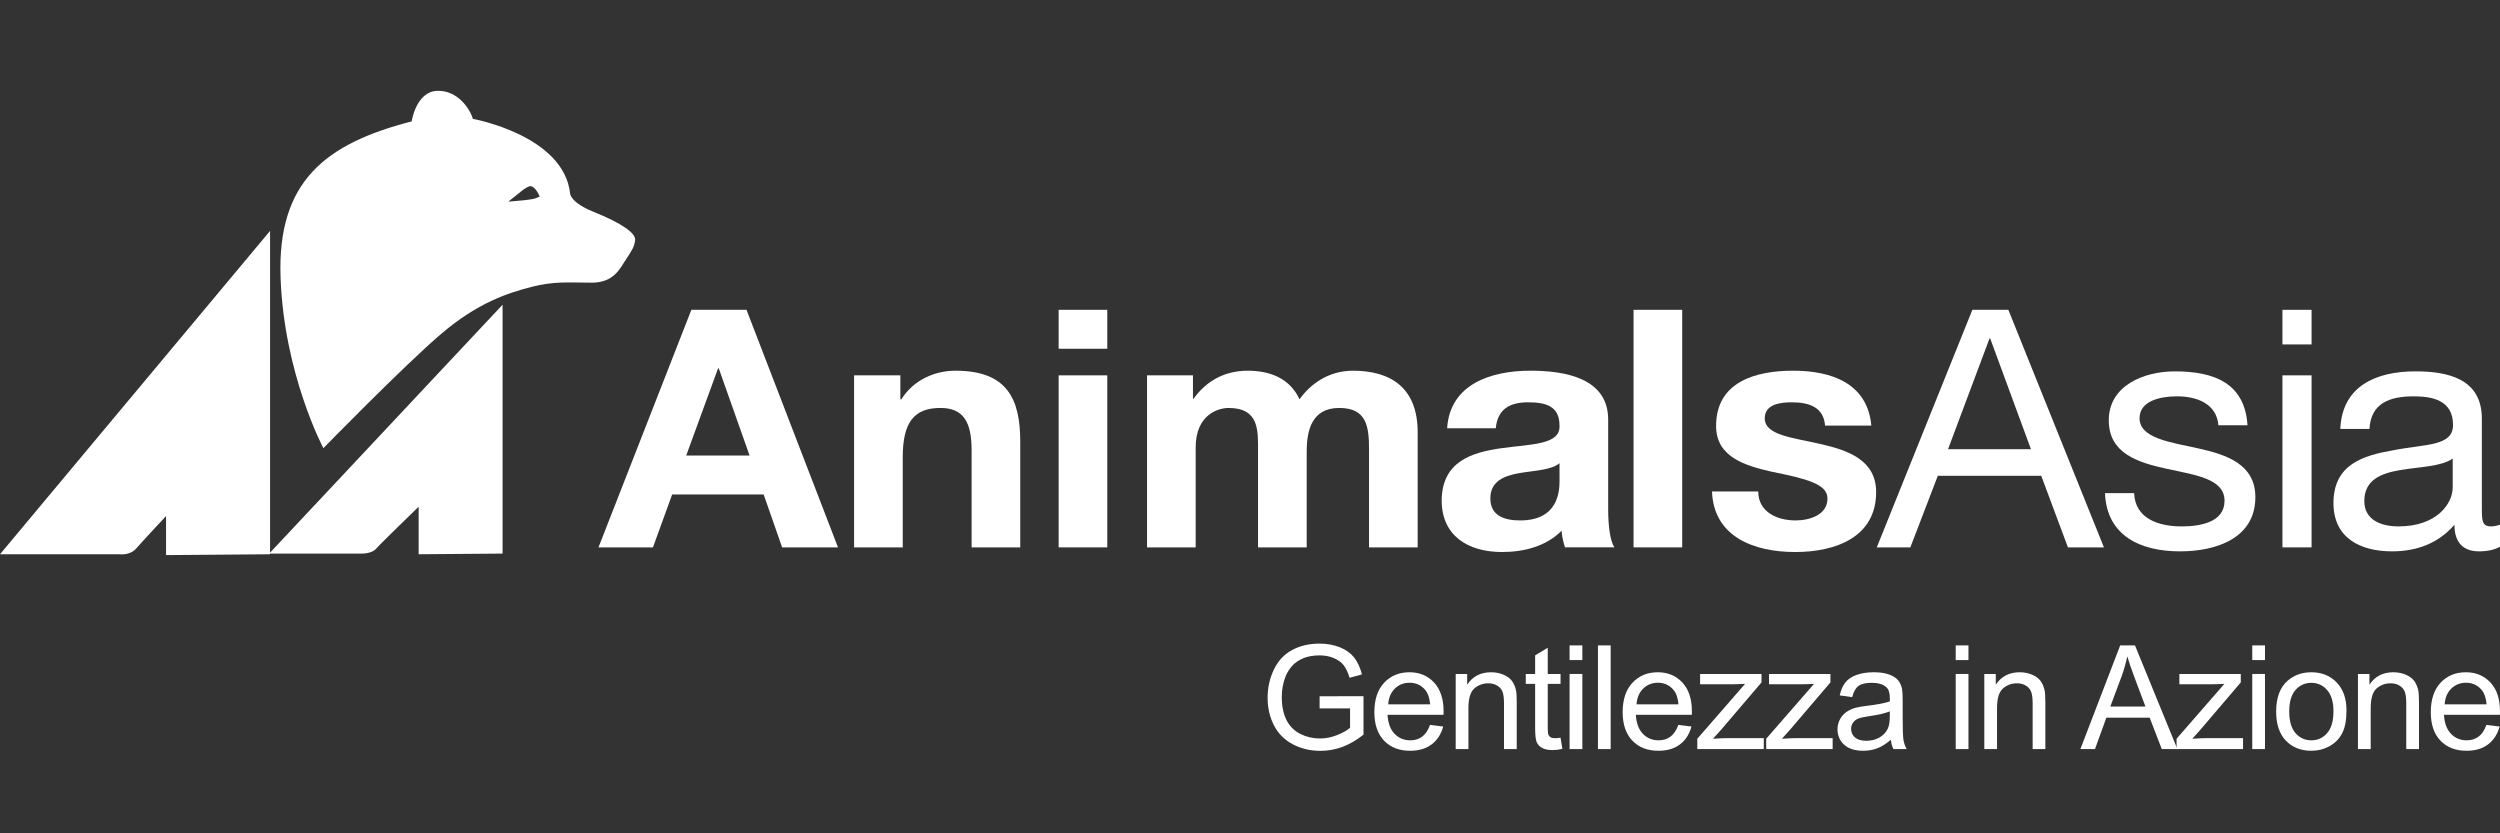
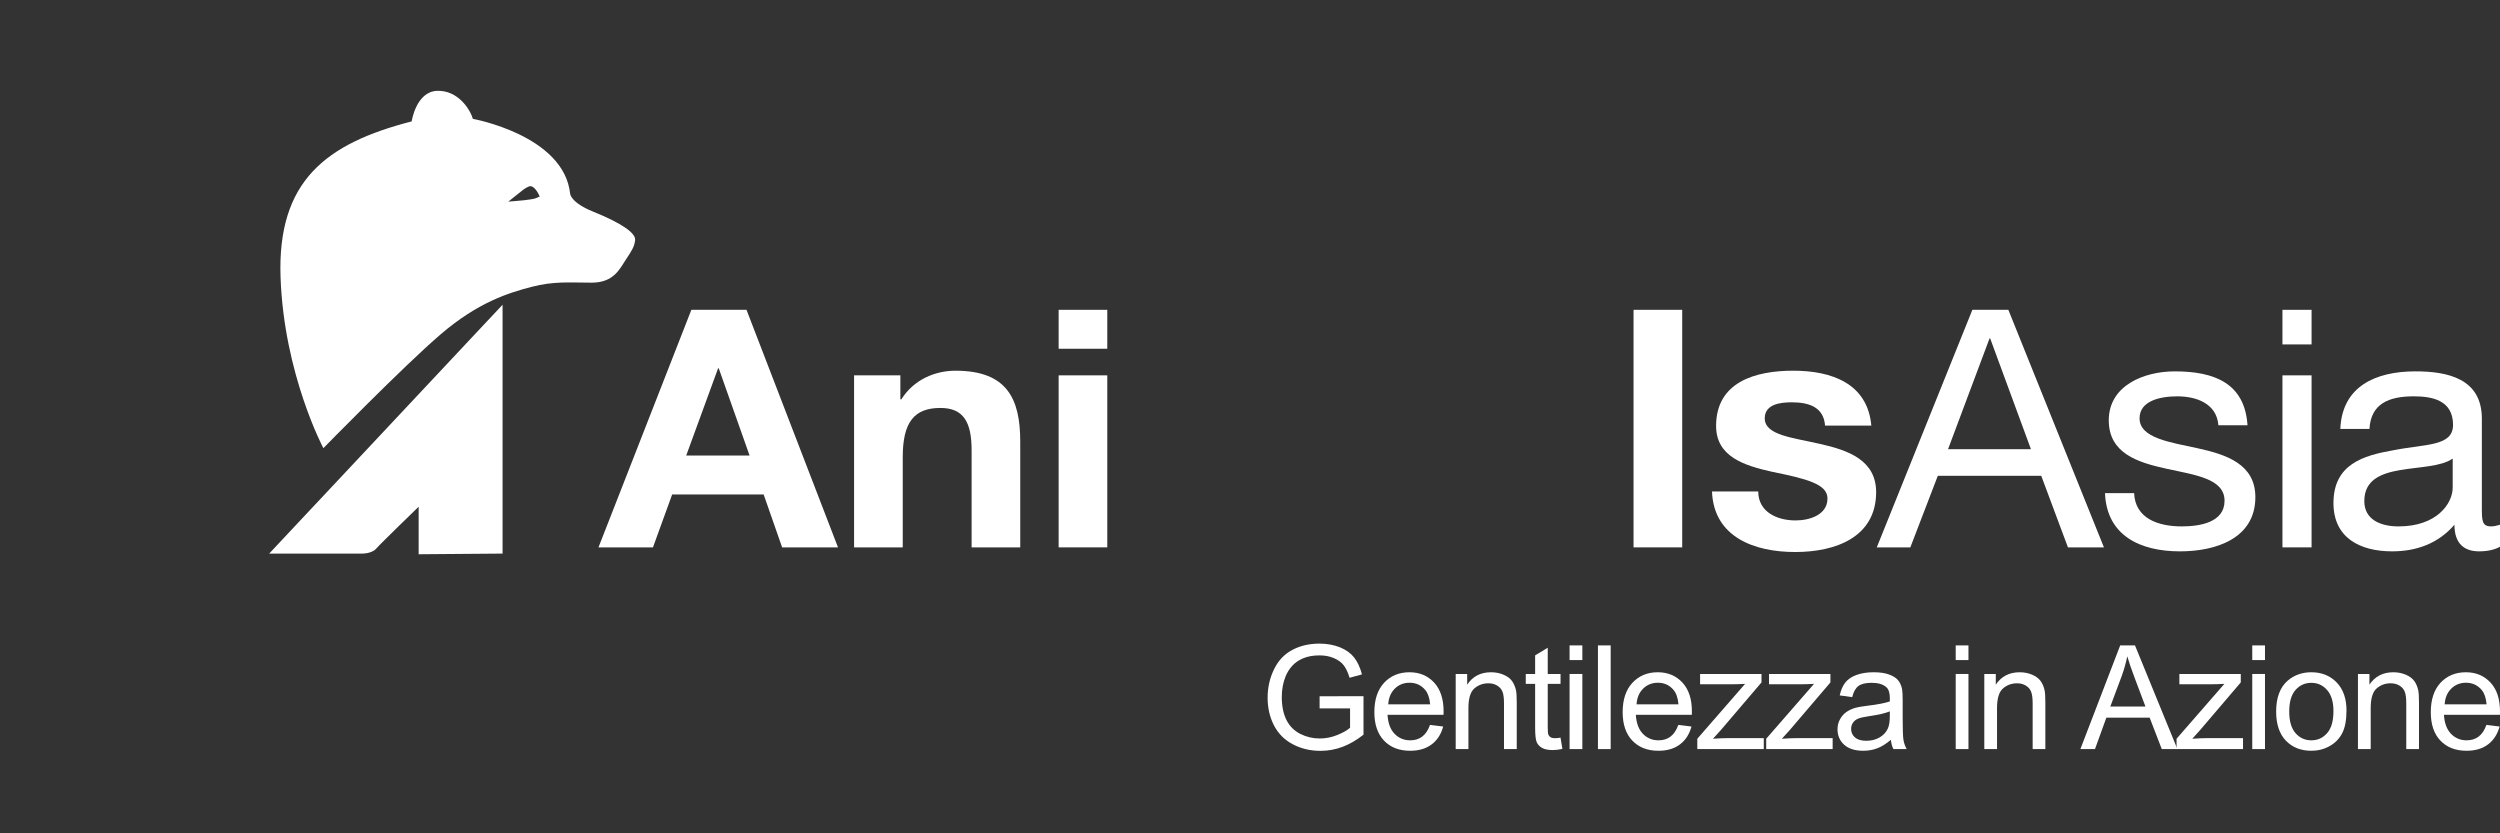
<svg xmlns="http://www.w3.org/2000/svg" xmlns:xlink="http://www.w3.org/1999/xlink" version="1.1" id="Layer_1" x="0px" y="0px" width="600px" height="200px" viewBox="0 0 600 200" enable-background="new 0 0 600 200" xml:space="preserve">
  <rect x="0" y="0" width="600" height="200" fill="#333333" stroke="none" />
  <g>
    <g>
      <defs>
        <rect id="SVGID_1_" x="-0.001" y="21.798" width="599.999" height="158.404" />
      </defs>
      <clipPath id="SVGID_2_">
        <use xlink:href="#SVGID_1_" overflow="visible" />
      </clipPath>
-       <path clip-path="url(#SVGID_2_)" fill="#FFFFFF" d="M64.816,133.022V55.414l-64.817,77.609H28.74c0,0,2.445,0.356,3.983-1.424    c1.347-1.564,7.13-7.744,7.13-7.744v9.369L64.816,133.022L64.816,133.022z" />
    </g>
    <path fill="#FFFFFF" d="M120.617,132.86V73.135L64.605,132.86h22.239c0,0,2.352,0.065,3.443-1.19   c1.086-1.251,10.189-10.059,10.189-10.059v11.411L120.617,132.86L120.617,132.86z" />
    <path fill="#FFFFFF" d="M165.926,74.357h13.235l21.959,57.011h-13.409l-4.437-12.698h-21.954l-4.61,12.698h-13.074L165.926,74.357   L165.926,74.357z M164.691,109.325h15.208l-7.396-20.92h-0.167L164.691,109.325L164.691,109.325z" />
    <path fill="#FFFFFF" d="M204.98,90.087h11.107v5.749h0.242c2.96-4.713,8.06-6.866,12.993-6.866   c12.416,0,15.537,6.785,15.537,17.008v25.391h-11.671v-23.312c0-6.791-1.973-10.148-7.483-10.148   c-6.335,0-9.046,3.438-9.046,11.823v21.637H204.98V90.087L204.98,90.087z" />
    <path fill="#FFFFFF" d="M265.746,83.699h-11.672v-9.341h11.672V83.699L265.746,83.699z M254.074,90.084h11.672v41.284h-11.672   V90.084L254.074,90.084z" />
-     <path fill="#FFFFFF" d="M275.289,90.087h11.02v5.591h0.162c3.041-4.232,7.402-6.708,12.993-6.708   c5.342,0,10.117,1.837,12.419,6.866c2.544-3.596,6.906-6.866,12.819-6.866c9.053,0,15.537,4.067,15.537,14.771v27.627h-11.672   v-23.396c0-5.51-0.496-10.064-7.147-10.064c-6.578,0-7.813,5.349-7.813,10.465v22.995h-11.681v-23.16c0-4.79,0.329-10.3-7.074-10.3   c-2.302,0-7.893,1.443-7.893,9.506v23.954h-11.671V90.087L275.289,90.087z" />
-     <path fill="#FFFFFF" d="M347.313,102.779c0.658-10.539,10.443-13.81,19.986-13.81c8.464,0,18.665,1.834,18.665,11.737v21.479   c0,3.754,0.409,7.508,1.482,9.183h-11.845c-0.41-1.277-0.732-2.64-0.819-3.992c-3.698,3.751-9.047,5.109-14.309,5.109   c-8.135,0-14.47-3.912-14.47-12.379c0.161-18.761,28.778-8.699,28.282-17.964c0-4.79-3.45-5.587-7.558-5.587   c-4.529,0-7.322,1.753-7.738,6.224H347.313L347.313,102.779z M374.286,111.165c-1.974,1.679-6.087,1.759-9.705,2.393   c-3.611,0.642-6.899,1.92-6.899,6.071c0,4.147,3.369,5.274,7.154,5.274c9.127,0,9.45-6.953,9.45-9.506V111.165L374.286,111.165z" />
    <polygon fill="#FFFFFF" points="392.051,74.357 403.729,74.357 403.729,131.368 392.051,131.368 392.051,74.357  " />
    <path fill="#FFFFFF" d="M421.978,117.95c0,4.871,4.437,6.953,8.96,6.953c3.288,0,7.657-1.281,7.657-5.274   c0-3.432-4.939-4.71-13.242-6.388c-6.825-1.518-13.489-3.671-13.489-11.018c0-10.539,9.382-13.254,18.503-13.254   c9.208,0,17.84,3.035,18.752,13.173h-11.107c-0.322-4.393-3.785-5.587-7.979-5.587c-2.631,0-6.496,0.4-6.496,3.832   c0,4.071,6.664,4.628,13.247,6.149c6.819,1.521,13.489,3.915,13.489,11.575c0,10.862-9.797,14.374-19.408,14.374   c-9.872,0-19.57-3.596-19.986-14.535H421.978L421.978,117.95z" />
    <path fill="#FFFFFF" d="M473.367,74.357h8.637l22.94,57.011h-8.638l-6.403-17.169h-24.832l-6.59,17.169h-8.054L473.367,74.357   L473.367,74.357z M467.528,107.812h19.899l-9.785-26.588h-0.155L467.528,107.812L467.528,107.812z" />
    <path fill="#FFFFFF" d="M512.186,118.348c0.248,6.071,5.752,7.988,11.423,7.988c4.362,0,10.282-0.955,10.282-6.148   c0-10.617-27.786-3.432-27.786-19.319c0-8.309,8.377-11.74,15.86-11.74c9.543,0,16.784,2.876,17.436,12.935h-6.986   c-0.416-5.268-5.35-6.943-9.866-6.943c-4.194,0-9.054,1.117-9.054,5.268c0,4.791,7.402,5.751,13.899,7.185   c6.987,1.521,13.894,3.835,13.894,11.74c0,9.903-9.457,13.012-18.082,13.012c-9.543,0-17.604-3.751-18.007-13.977H512.186   L512.186,118.348z" />
    <path fill="#FFFFFF" d="M554.776,82.66h-6.987v-8.302h6.987V82.66L554.776,82.66z M547.789,90.084h6.987v41.284h-6.987V90.084   L547.789,90.084z" />
    <g>
      <defs>
        <rect id="SVGID_3_" x="-0.001" y="21.798" width="599.999" height="158.404" />
      </defs>
      <clipPath id="SVGID_4_">
        <use xlink:href="#SVGID_3_" overflow="visible" />
      </clipPath>
      <path clip-path="url(#SVGID_4_)" fill="#FFFFFF" d="M599.998,131.207c-1.234,0.72-2.953,1.117-5.02,1.117    c-3.617,0-5.914-1.911-5.914-6.385c-3.859,4.474-9.047,6.385-14.973,6.385c-7.725,0-14.061-3.271-14.061-11.579    c0-9.338,7.155-11.42,14.39-12.688c7.657-1.521,14.31-0.881,14.31-6.072c0-5.99-5.089-6.865-9.451-6.865    c-5.926,0-10.281,1.756-10.61,7.821h-6.993c0.422-10.22,8.471-13.813,18.02-13.813c7.639,0,15.947,1.679,15.947,11.34v21.239    c0,3.196,0,4.629,2.221,4.629c0.658,0,1.402-0.161,2.135-0.396V131.207L599.998,131.207z M588.649,110.048    c-5.423,3.913-21.215,0.081-21.215,10.22c0,4.474,3.946,6.068,8.222,6.068c9.214,0,12.993-5.51,12.993-9.338V110.048    L588.649,110.048z" />
      <path clip-path="url(#SVGID_4_)" fill="#FFFFFF" d="M142.359,50.797c-5.386-2.175-5.522-4.278-5.522-4.278    c-1.47-14.057-23.355-17.994-23.355-17.994c-0.626-2.24-3.568-6.925-8.6-6.72c-5.032,0.202-6.081,7.331-6.081,7.331    c-20.557,5.299-32.303,14.259-31.466,37.481C68.173,89.835,77.61,107.56,77.61,107.56s19.093-19.555,28.115-27.295    c9.016-7.741,16.356-9.981,21.811-11.408c5.454-1.424,9.233-1.018,14.476-1.018s6.713-3.258,8.178-5.5    c1.47-2.24,2.029-3.056,2.24-4.685S149.464,53.664,142.359,50.797 M128.641,47.561c-0.583,0.245-2.309,0.425-2.948,0.506    c-0.645,0.081-3.704,0.323-3.704,0.323s0.019-0.016,0.062-0.047c0.434-0.347,3.096-2.47,3.307-2.637    c0.229-0.183,1.402-1.064,1.986-1.024c0.583,0.04,1.402,0.701,2.19,2.476C129.534,47.158,129.224,47.319,128.641,47.561" />
    </g>
    <path fill="#FFFFFF" d="M316.704,170.02v-2.917l10.536-0.019v9.233c-1.626,1.287-3.283,2.259-5.002,2.916   c-1.725,0.643-3.493,0.969-5.299,0.969c-2.451,0-4.666-0.521-6.664-1.573c-1.992-1.046-3.5-2.563-4.521-4.533   c-1.018-1.979-1.526-4.197-1.526-6.639c0-2.42,0.503-4.682,1.514-6.776c1.009-2.104,2.467-3.661,4.372-4.682   s4.083-1.532,6.564-1.532c1.8,0,3.426,0.301,4.89,0.878c1.452,0.589,2.581,1.393,3.413,2.438c0.819,1.042,1.452,2.398,1.886,4.07   l-2.966,0.813c-0.385-1.259-0.844-2.252-1.396-2.978c-0.559-0.729-1.354-1.313-2.383-1.744c-1.024-0.438-2.172-0.654-3.419-0.654   c-1.508,0-2.805,0.232-3.909,0.686c-1.092,0.456-1.986,1.064-2.656,1.812c-0.676,0.751-1.191,1.563-1.563,2.454   c-0.633,1.539-0.949,3.218-0.949,5.008c0,2.221,0.372,4.076,1.136,5.575c0.77,1.489,1.88,2.6,3.338,3.325   c1.458,0.727,3.016,1.083,4.654,1.083c1.427,0,2.811-0.276,4.169-0.825c1.365-0.543,2.396-1.132,3.091-1.753v-4.635H316.704   L316.704,170.02z" />
    <path fill="#FFFFFF" d="M343.205,173.975l3.158,0.392c-0.502,1.84-1.414,3.272-2.768,4.29c-1.353,1.018-3.064,1.526-5.156,1.526   c-2.643,0-4.722-0.81-6.272-2.432c-1.539-1.62-2.321-3.896-2.321-6.826c0-3.043,0.788-5.386,2.346-7.067   c1.563-1.669,3.587-2.516,6.081-2.516c2.407,0,4.374,0.828,5.907,2.463c1.52,1.645,2.283,3.946,2.283,6.929   c0,0.18,0,0.455-0.013,0.818h-13.439c0.111,1.971,0.664,3.493,1.675,4.549c1.006,1.045,2.259,1.576,3.773,1.576   c1.123,0,2.072-0.292,2.866-0.888C342.119,176.196,342.74,175.263,343.205,173.975 M333.172,169.032h10.064   c-0.137-1.517-0.521-2.652-1.154-3.406c-0.968-1.182-2.233-1.769-3.785-1.769c-1.402,0-2.581,0.472-3.537,1.406   C333.805,166.21,333.277,167.46,333.172,169.032" />
    <path fill="#FFFFFF" d="M349.367,179.78v-18.026h2.755v2.56c1.315-1.976,3.227-2.972,5.727-2.972c1.086,0,2.092,0.201,2.997,0.589   c0.919,0.392,1.602,0.903,2.048,1.533c0.446,0.633,0.77,1.393,0.956,2.262c0.111,0.564,0.167,1.558,0.167,2.972v11.083h-3.059   v-10.965c0-1.244-0.118-2.178-0.354-2.792c-0.241-0.614-0.663-1.107-1.271-1.477c-0.596-0.369-1.315-0.556-2.122-0.556   c-1.297,0-2.42,0.419-3.376,1.241c-0.937,0.825-1.414,2.392-1.414,4.706v9.842H349.367L349.367,179.78z" />
    <path fill="#FFFFFF" d="M374.528,177.04l0.446,2.705c-0.862,0.181-1.632,0.271-2.314,0.271c-1.098,0-1.967-0.174-2.568-0.521   c-0.621-0.356-1.043-0.819-1.291-1.387c-0.248-0.574-0.372-1.78-0.372-3.608v-10.371h-2.246v-2.374h2.246v-4.464l3.028-1.834v6.298   h3.071v2.374h-3.071v10.536c0,0.875,0.056,1.442,0.161,1.688c0.111,0.248,0.285,0.443,0.527,0.59   c0.241,0.151,0.589,0.226,1.048,0.226C373.529,177.167,373.976,177.13,374.528,177.04" />
    <path fill="#FFFFFF" d="M376.699,158.416h3.065v-3.519h-3.065V158.416L376.699,158.416z M376.699,179.78h3.065v-18.026h-3.065   V179.78L376.699,179.78z" />
    <polygon fill="#FFFFFF" points="383.507,179.78 386.56,179.78 386.56,154.897 383.507,154.897 383.507,179.78  " />
    <path fill="#FFFFFF" d="M402.804,173.975l3.152,0.392c-0.503,1.84-1.415,3.272-2.768,4.29c-1.34,1.018-3.059,1.526-5.162,1.526   c-2.638,0-4.716-0.81-6.268-2.432c-1.538-1.62-2.32-3.896-2.32-6.826c0-3.043,0.788-5.386,2.352-7.067   c1.558-1.669,3.58-2.516,6.075-2.516c2.407,0,4.381,0.828,5.906,2.463c1.521,1.645,2.284,3.946,2.284,6.929   c0,0.18-0.013,0.455-0.013,0.818h-13.439c0.111,1.971,0.67,3.493,1.675,4.549c1.005,1.045,2.259,1.576,3.772,1.576   c1.123,0,2.079-0.292,2.867-0.888C401.712,176.196,402.332,175.263,402.804,173.975 M392.771,169.032h10.059   c-0.131-1.517-0.521-2.652-1.154-3.406c-0.968-1.182-2.233-1.769-3.772-1.769c-1.415,0-2.594,0.472-3.543,1.406   C393.397,166.21,392.876,167.46,392.771,169.032" />
    <path fill="#FFFFFF" d="M407.353,179.78v-2.482l11.467-13.17c-1.297,0.071-2.451,0.099-3.444,0.099h-7.353v-2.473h14.737v2.023   l-9.755,11.436l-1.893,2.085c1.378-0.097,2.649-0.152,3.854-0.152h8.34v2.635H407.353L407.353,179.78z" />
    <path fill="#FFFFFF" d="M423.889,179.78v-2.482l11.473-13.17c-1.309,0.071-2.457,0.099-3.443,0.099h-7.354v-2.473h14.737v2.023   l-9.761,11.436l-1.893,2.085c1.378-0.097,2.656-0.152,3.854-0.152h8.333v2.635H423.889L423.889,179.78z" />
    <path fill="#FFFFFF" d="M453.809,177.549c-1.142,0.972-2.221,1.647-3.275,2.045c-1.043,0.394-2.166,0.589-3.363,0.589   c-1.986,0-3.5-0.483-4.573-1.448c-1.062-0.965-1.595-2.2-1.595-3.708c0-0.881,0.198-1.693,0.608-2.413   c0.396-0.735,0.931-1.322,1.569-1.766c0.658-0.438,1.384-0.77,2.203-0.996c0.596-0.155,1.514-0.316,2.718-0.462   c2.463-0.292,4.281-0.643,5.454-1.046c0.006-0.431,0.006-0.688,0.006-0.804c0-1.237-0.285-2.122-0.856-2.627   c-0.788-0.689-1.936-1.037-3.487-1.037c-1.433,0-2.494,0.245-3.183,0.754c-0.688,0.503-1.191,1.394-1.508,2.678l-2.991-0.409   c0.268-1.278,0.714-2.309,1.341-3.097c0.62-0.791,1.521-1.39,2.692-1.821c1.18-0.422,2.545-0.639,4.09-0.639   c1.538,0,2.798,0.187,3.754,0.556c0.961,0.351,1.675,0.813,2.122,1.355c0.452,0.552,0.769,1.241,0.955,2.082   c0.1,0.521,0.149,1.461,0.149,2.813v4.077c0,2.835,0.062,4.635,0.198,5.389c0.124,0.754,0.385,1.468,0.763,2.166h-3.183   C454.094,179.146,453.896,178.402,453.809,177.549 M453.555,170.733c-1.117,0.452-2.78,0.837-5.002,1.153   c-1.246,0.177-2.141,0.385-2.661,0.614c-0.521,0.224-0.919,0.553-1.204,0.993c-0.285,0.425-0.422,0.918-0.422,1.445   c0,0.819,0.311,1.493,0.918,2.042c0.621,0.537,1.527,0.81,2.719,0.81c1.166,0,2.221-0.258,3.133-0.767   c0.912-0.515,1.589-1.226,2.017-2.115c0.335-0.692,0.503-1.707,0.503-3.057V170.733L453.555,170.733z" />
    <path fill="#FFFFFF" d="M469.371,158.416h3.059v-3.519h-3.059V158.416L469.371,158.416z M469.371,179.78h3.059v-18.026h-3.059   V179.78L469.371,179.78z" />
    <path fill="#FFFFFF" d="M476.233,179.78v-18.026h2.755v2.56c1.328-1.976,3.233-2.972,5.734-2.972c1.092,0,2.084,0.201,3.003,0.589   c0.905,0.392,1.588,0.903,2.035,1.533c0.459,0.633,0.77,1.393,0.955,2.262c0.112,0.564,0.168,1.558,0.168,2.972v11.083h-3.047   v-10.965c0-1.244-0.124-2.178-0.366-2.792c-0.229-0.614-0.651-1.107-1.26-1.477c-0.607-0.369-1.315-0.556-2.135-0.556   c-1.296,0-2.42,0.419-3.362,1.241c-0.949,0.825-1.427,2.392-1.427,4.706v9.842H476.233L476.233,179.78z" />
    <path fill="#FFFFFF" d="M499.291,179.78l9.556-24.883h3.55l10.176,24.883h-3.748l-2.903-7.533h-10.399l-2.725,7.533H499.291   L499.291,179.78z M506.477,169.566h8.427l-2.594-6.894c-0.794-2.095-1.378-3.819-1.763-5.156c-0.322,1.588-0.77,3.177-1.34,4.746   L506.477,169.566L506.477,169.566z" />
    <path fill="#FFFFFF" d="M522.374,179.78v-2.482l11.473-13.17c-1.297,0.071-2.45,0.099-3.438,0.099h-7.358v-2.473h14.736v2.023   l-9.761,11.436l-1.88,2.085c1.365-0.097,2.649-0.152,3.841-0.152h8.34v2.635H522.374L522.374,179.78z" />
    <path fill="#FFFFFF" d="M540.542,158.416h3.053v-3.519h-3.053V158.416L540.542,158.416z M540.542,179.78h3.053v-18.026h-3.053   V179.78L540.542,179.78z" />
    <path fill="#FFFFFF" d="M546.275,170.764c0-3.332,0.931-5.808,2.779-7.415c1.552-1.327,3.45-2.007,5.672-2.007   c2.476,0,4.505,0.822,6.074,2.448c1.57,1.619,2.358,3.865,2.358,6.72c0,2.323-0.348,4.145-1.036,5.476   c-0.695,1.331-1.713,2.361-3.041,3.094c-1.327,0.738-2.779,1.104-4.355,1.104c-2.525,0-4.555-0.81-6.118-2.423   C547.058,176.141,546.275,173.811,546.275,170.764 M549.415,170.764c0,2.314,0.503,4.04,1.508,5.188   c1.012,1.151,2.277,1.726,3.804,1.726c1.521,0,2.779-0.581,3.785-1.731c1.018-1.154,1.514-2.92,1.514-5.284   c0-2.224-0.509-3.915-1.526-5.06c-1.005-1.148-2.271-1.726-3.772-1.726c-1.526,0-2.792,0.568-3.804,1.713   C549.918,166.73,549.415,168.462,549.415,170.764" />
    <g>
      <defs>
        <rect id="SVGID_5_" x="-0.001" y="21.798" width="599.999" height="158.404" />
      </defs>
      <clipPath id="SVGID_6_">
        <use xlink:href="#SVGID_5_" overflow="visible" />
      </clipPath>
      <path clip-path="url(#SVGID_6_)" fill="#FFFFFF" d="M565.908,179.78v-18.026h2.755v2.56c1.321-1.976,3.232-2.972,5.733-2.972    c1.092,0,2.085,0.201,3.003,0.589c0.899,0.392,1.589,0.903,2.042,1.533c0.453,0.633,0.763,1.393,0.949,2.262    c0.111,0.564,0.167,1.558,0.167,2.972v11.083h-3.053v-10.965c0-1.244-0.118-2.178-0.354-2.792s-0.657-1.107-1.266-1.477    c-0.603-0.369-1.315-0.556-2.135-0.556c-1.303,0-2.42,0.419-3.369,1.241c-0.937,0.825-1.409,2.392-1.409,4.706v9.842H565.908    L565.908,179.78z" />
      <path clip-path="url(#SVGID_6_)" fill="#FFFFFF" d="M596.746,173.975l3.159,0.392c-0.503,1.84-1.428,3.272-2.774,4.29    c-1.34,1.018-3.064,1.526-5.149,1.526c-2.644,0-4.734-0.81-6.279-2.432c-1.546-1.62-2.314-3.896-2.314-6.826    c0-3.043,0.788-5.386,2.339-7.067c1.563-1.669,3.587-2.516,6.081-2.516c2.407,0,4.368,0.828,5.901,2.463    c1.532,1.645,2.289,3.946,2.289,6.929c0,0.18,0,0.455-0.013,0.818h-13.439c0.111,1.971,0.677,3.493,1.682,4.549    c0.999,1.045,2.265,1.576,3.76,1.576c1.123,0,2.079-0.292,2.873-0.888C595.654,176.196,596.275,175.263,596.746,173.975     M586.72,169.032h10.058c-0.13-1.517-0.521-2.652-1.147-3.406c-0.98-1.182-2.24-1.769-3.785-1.769    c-1.402,0-2.594,0.472-3.537,1.406C587.34,166.21,586.818,167.46,586.72,169.032" />
    </g>
  </g>
</svg>